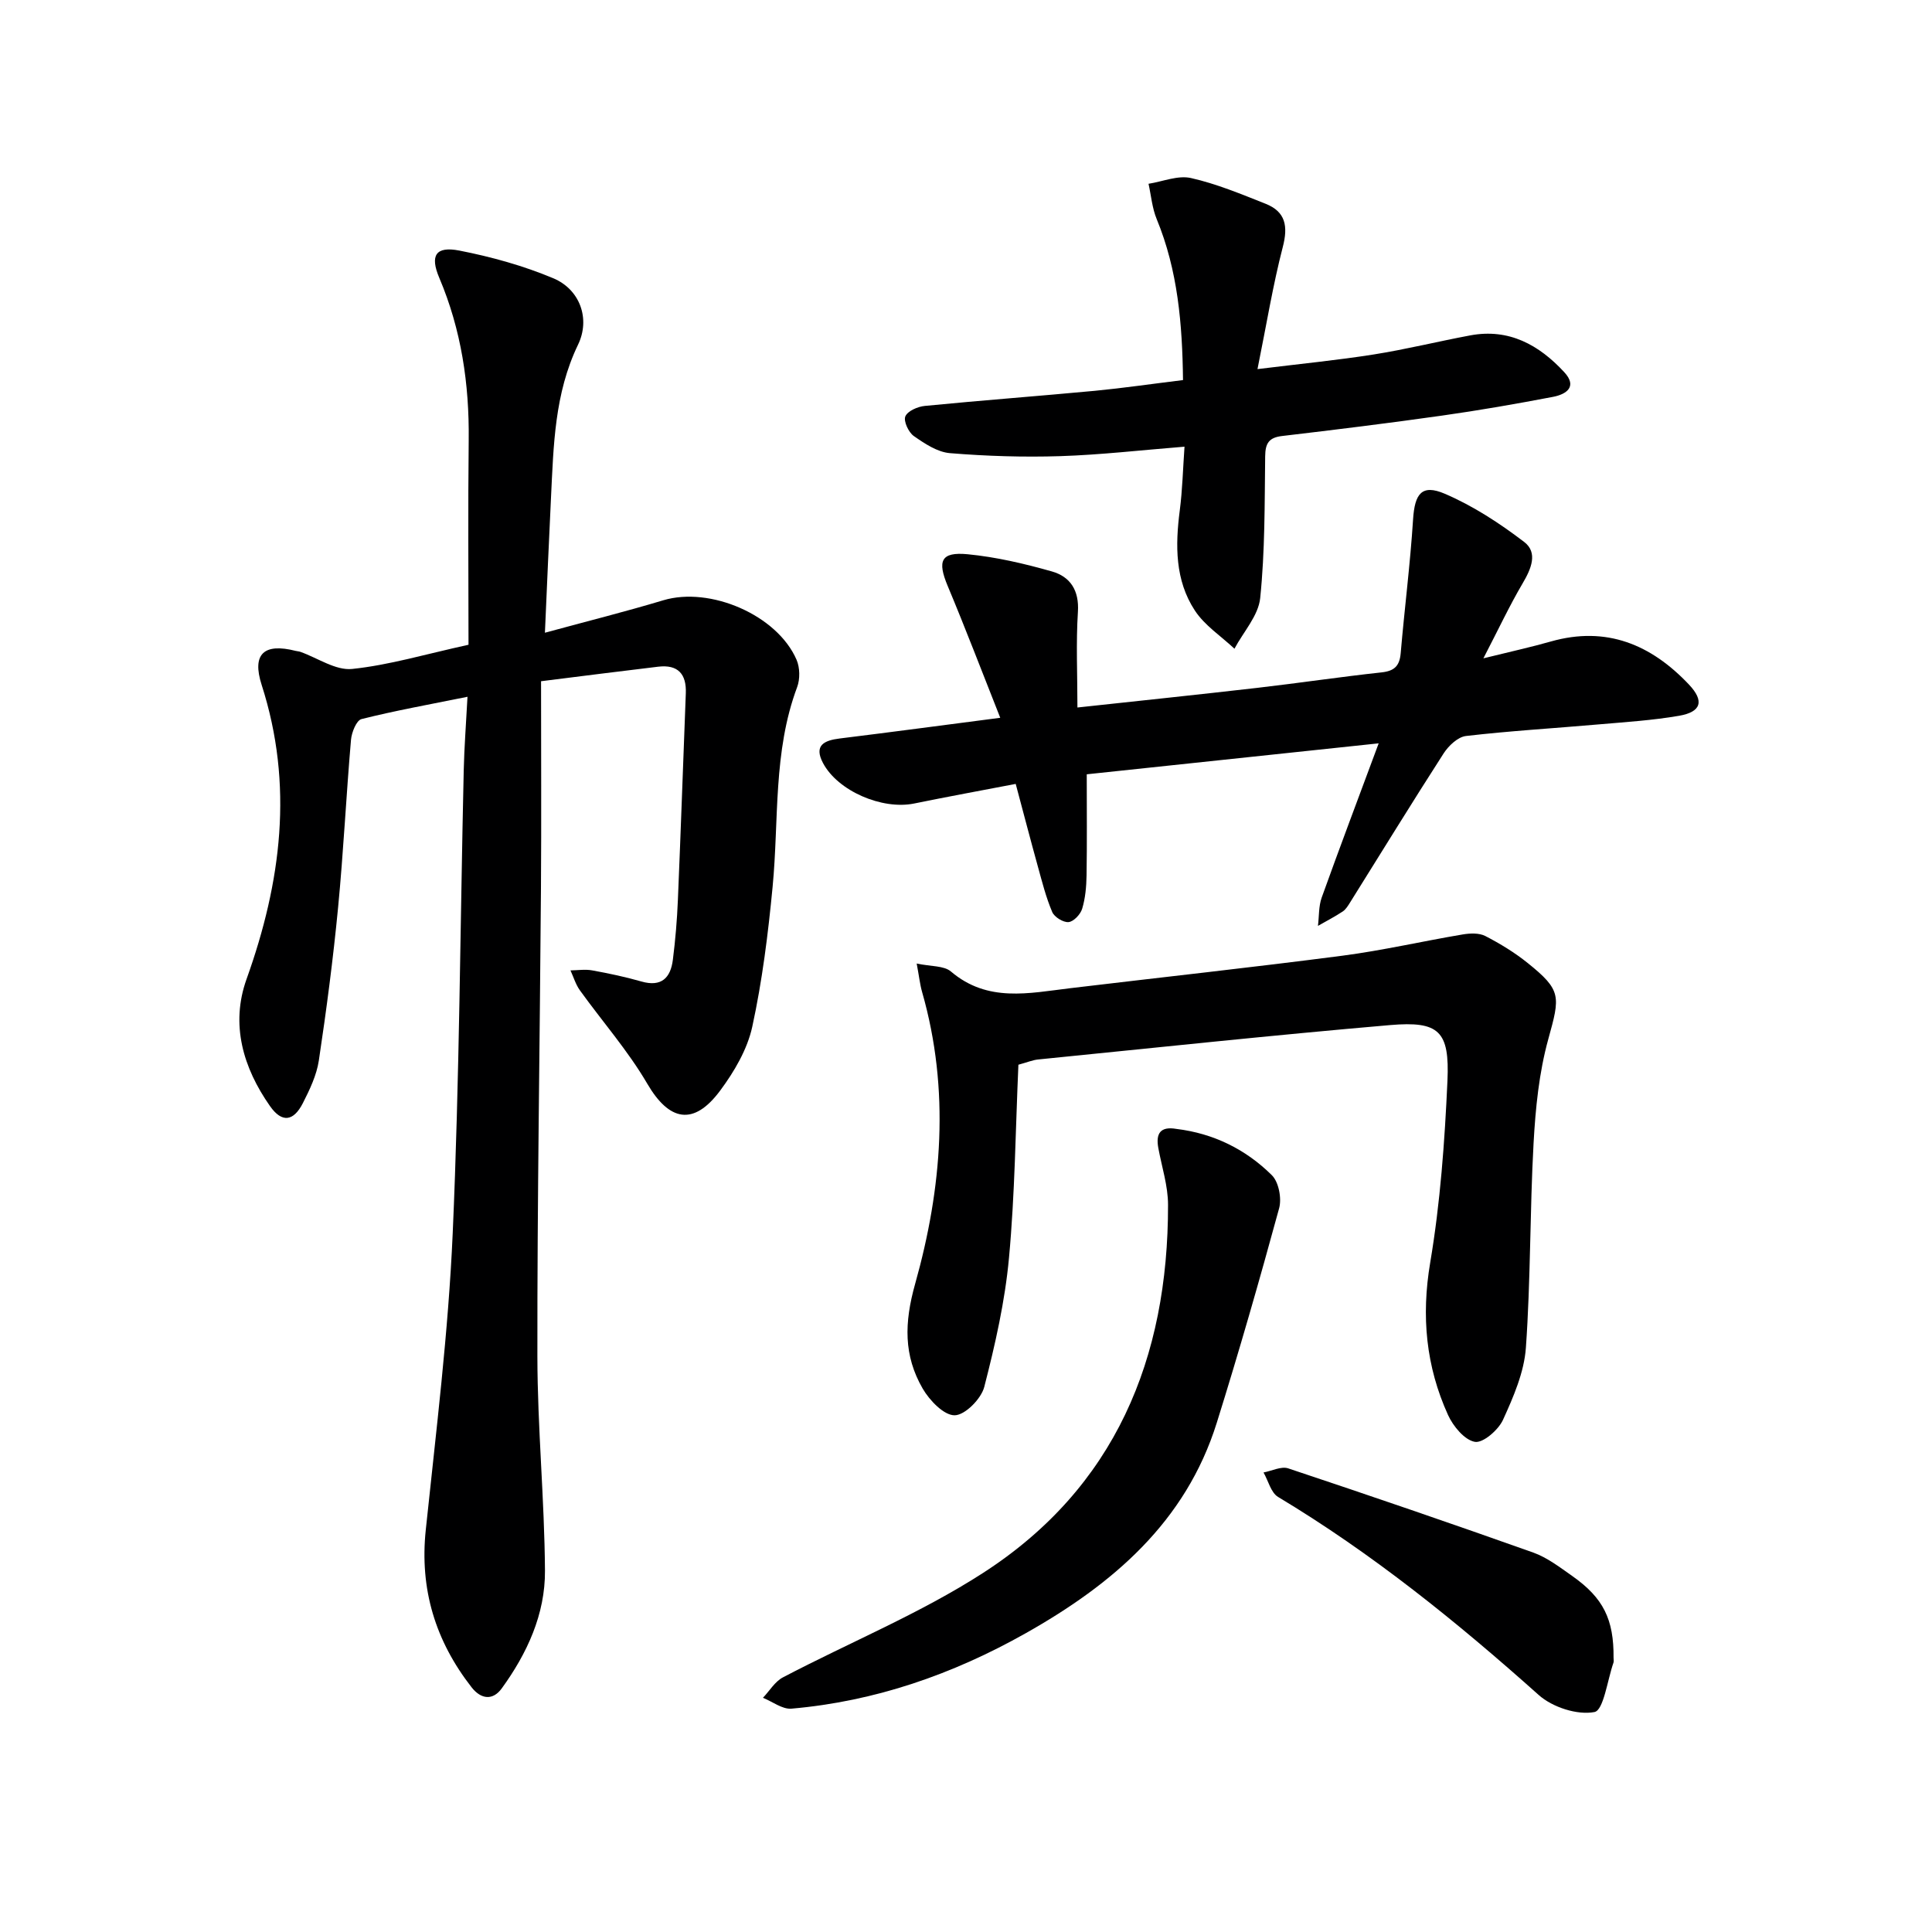
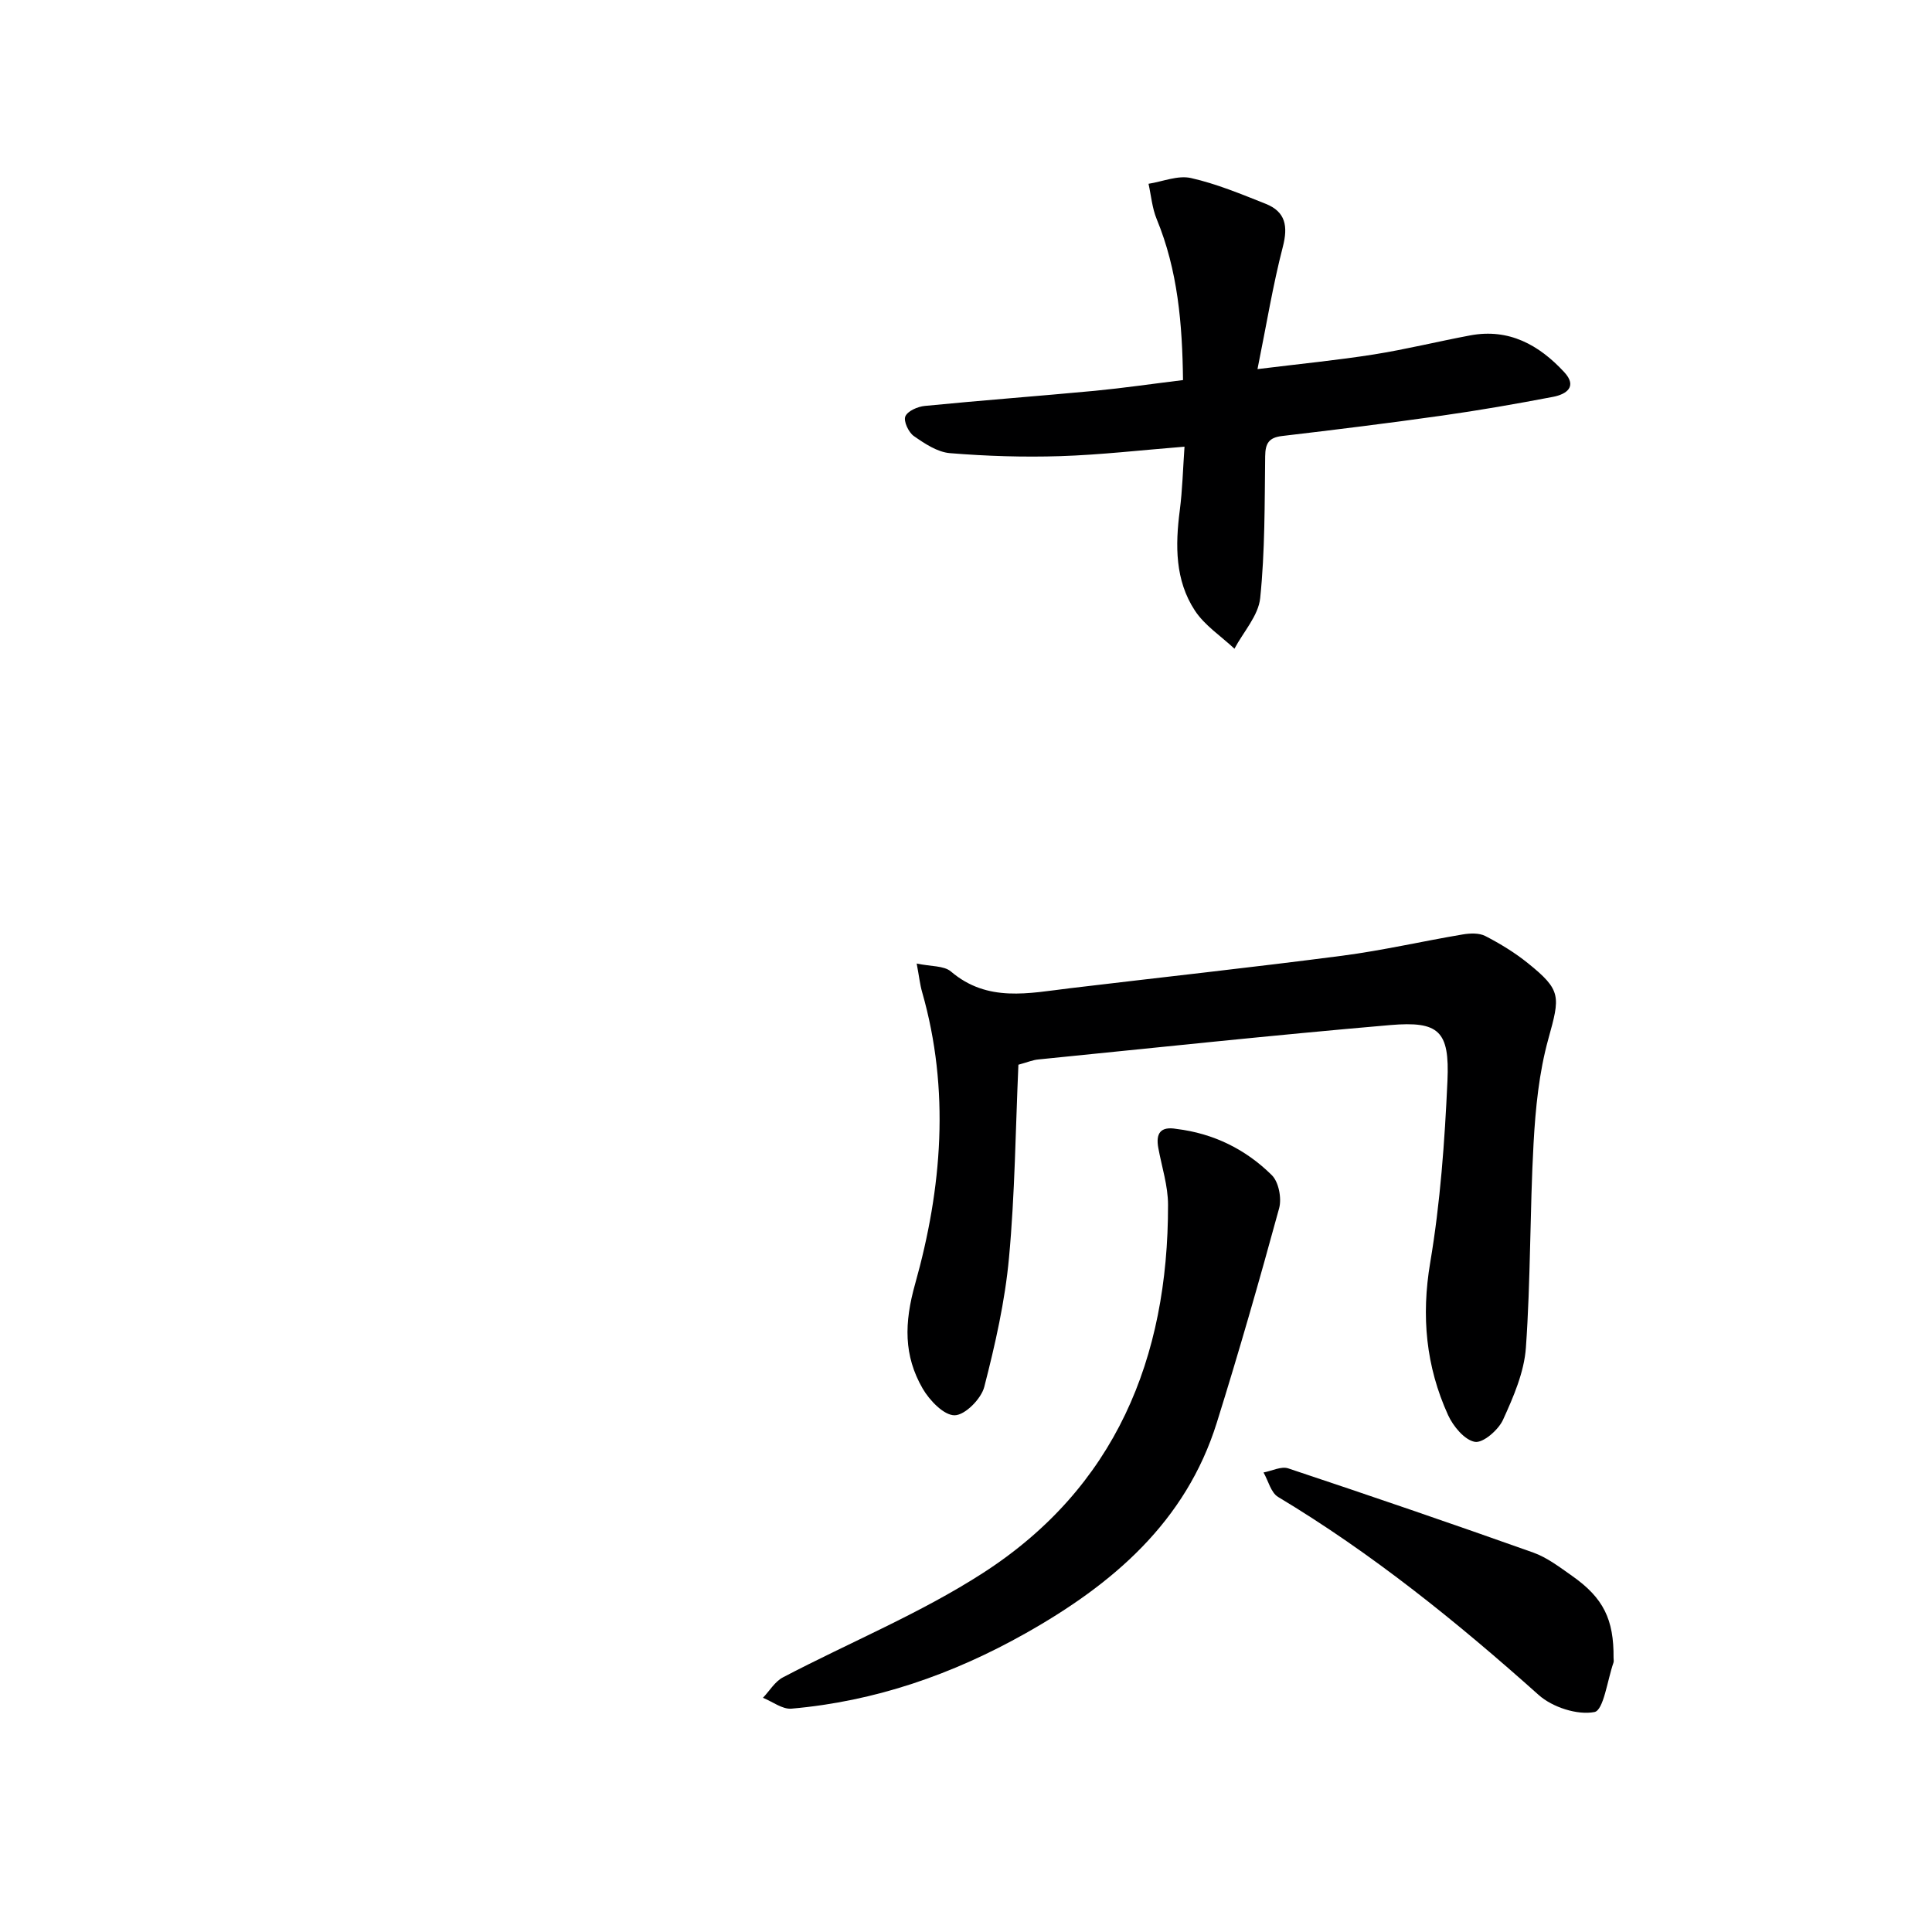
<svg xmlns="http://www.w3.org/2000/svg" enable-background="new 0 0 400 400" viewBox="0 0 400 400">
  <g fill="#000001">
-     <path d="m97 133.49c0-14.46-.12-28.42.04-42.39.13-11.61-1.53-22.82-6.09-33.57-1.97-4.64-.75-6.61 4.16-5.65 6.61 1.29 13.24 3.13 19.44 5.73 5.53 2.32 7.72 8.4 5.12 13.77-4.87 10.1-5.06 20.85-5.59 31.62-.44 8.94-.81 17.89-1.26 28 8.7-2.37 16.66-4.36 24.51-6.72 9.68-2.9 23.57 3.04 27.59 12.32.7 1.62.74 4 .12 5.66-5.02 13.41-3.75 27.52-5.08 41.35-.93 9.71-2.14 19.45-4.21 28.96-1.02 4.69-3.73 9.3-6.65 13.23-5.5 7.4-10.56 6.33-15.1-1.45-3.99-6.82-9.29-12.86-13.93-19.3-.88-1.22-1.32-2.75-1.96-4.14 1.51-.02 3.06-.27 4.51 0 3.42.62 6.84 1.34 10.18 2.3 4.16 1.19 6.04-.77 6.51-4.5.52-4.11.87-8.26 1.04-12.4.6-14.25 1.09-28.51 1.64-42.76.16-4-1.62-6-5.7-5.52-7.69.91-15.37 1.9-24.27 3.01 0 14.67.08 28.79-.02 42.91-.23 32.3-.78 64.59-.74 96.89.02 14.79 1.47 29.57 1.57 44.36.06 9-3.7 17.14-8.96 24.38-1.8 2.47-4.23 2.32-6.24-.25-7.48-9.6-10.77-20.3-9.48-32.57 2.14-20.46 4.68-40.94 5.58-61.47 1.4-31.91 1.55-63.88 2.28-95.82.11-4.78.48-9.55.78-15.21-7.85 1.59-14.96 2.86-21.95 4.62-1.04.26-2.04 2.76-2.17 4.29-1 11.59-1.56 23.22-2.68 34.8-1.02 10.57-2.4 21.11-3.98 31.61-.46 3.04-1.89 6.03-3.31 8.82-1.93 3.78-4.33 4.12-6.79.62-5.58-7.95-8.23-16.92-4.86-26.32 7.19-20.07 9.79-40.17 3.12-60.91-2.05-6.38.46-8.71 7.05-7.03.32.08.67.09.98.2 3.58 1.27 7.29 3.89 10.7 3.54 7.68-.8 15.2-3.06 24.1-5.01z" />
    <path d="m210.85 220.44c-.6 13.47-.72 26.78-1.95 39.99-.83 9-2.86 17.95-5.12 26.72-.64 2.47-3.98 5.84-6.12 5.87-2.23.03-5.21-3.08-6.63-5.53-3.95-6.84-3.83-13.6-1.56-21.68 5.56-19.79 7.25-40.14 1.44-60.43-.44-1.53-.6-3.13-1.12-5.89 2.94.63 5.63.41 7.09 1.65 7.6 6.47 16.14 4.48 24.67 3.46 18.79-2.25 37.6-4.29 56.36-6.73 8.35-1.09 16.59-3 24.91-4.4 1.52-.26 3.4-.34 4.69.32 3.07 1.58 6.08 3.42 8.77 5.58 7.06 5.67 6.73 6.9 4.28 15.76-1.92 6.94-2.65 14.31-3.05 21.54-.78 14.11-.59 28.27-1.59 42.35-.36 5.09-2.58 10.2-4.74 14.94-.96 2.1-4.13 4.85-5.82 4.56-2.15-.38-4.5-3.23-5.56-5.56-4.57-10.06-5.57-20.44-3.69-31.56 2.09-12.4 3-25.06 3.57-37.64.46-10.3-1.75-12.39-11.85-11.53-24.31 2.09-48.58 4.69-72.86 7.12-1.14.1-2.24.58-4.12 1.09z" />
-     <path d="m207.09 148.61c-3.78-9.54-7.19-18.48-10.88-27.29-2.17-5.19-1.43-7.1 4.13-6.57 5.88.57 11.74 1.94 17.44 3.56 3.8 1.08 5.68 3.91 5.39 8.37-.41 6.42-.1 12.88-.1 19.8 12.92-1.4 25.11-2.67 37.27-4.07 8.58-.99 17.12-2.27 25.7-3.2 2.68-.29 3.73-1.35 3.96-3.98.79-9.23 1.97-18.44 2.56-27.68.34-5.32 1.78-7.38 6.58-5.32 5.84 2.5 11.35 6.1 16.43 9.98 2.89 2.21 1.44 5.58-.32 8.56-2.72 4.62-5 9.5-8.13 15.53 5.7-1.41 9.88-2.32 13.98-3.49 11.51-3.26 20.77.65 28.59 8.93 3.2 3.39 2.55 5.65-2.03 6.45-5.54.96-11.2 1.31-16.82 1.8-9.11.8-18.25 1.33-27.33 2.39-1.68.2-3.6 2.02-4.62 3.6-6.56 10.19-12.9 20.52-19.33 30.8-.44.7-.9 1.49-1.56 1.93-1.65 1.09-3.41 2-5.13 2.98.24-1.96.13-4.04.77-5.85 3.69-10.29 7.56-20.51 11.8-31.94-21.06 2.23-40.89 4.34-60.44 6.41 0 7.45.07 14.21-.04 20.96-.04 2.31-.25 4.69-.91 6.88-.35 1.16-1.76 2.66-2.82 2.76-1.09.1-2.94-1.04-3.38-2.09-1.29-3.03-2.1-6.27-2.98-9.45-1.5-5.41-2.91-10.84-4.58-17.07-7.13 1.37-14.09 2.64-21.03 4.06-6.63 1.35-15.81-2.59-18.87-8.39-1.92-3.64.22-4.67 3.43-5.07 10.68-1.32 21.35-2.74 33.27-4.29z" />
    <path d="m244.93 78.69c-.14-11.63-1.07-22.71-5.45-33.33-.94-2.28-1.15-4.87-1.69-7.31 2.94-.46 6.08-1.8 8.78-1.19 5.29 1.19 10.39 3.32 15.46 5.33 4.16 1.65 4.67 4.66 3.56 8.94-2.05 7.91-3.36 16-5.24 25.29 9.07-1.12 16.59-1.85 24.05-3.03 6.7-1.06 13.31-2.7 19.99-3.95 8.02-1.5 14.25 1.97 19.46 7.6 2.8 3.02.44 4.59-2.29 5.12-7.64 1.46-15.32 2.8-23.03 3.89-11.01 1.56-22.04 2.92-33.08 4.22-2.74.32-3.48 1.51-3.51 4.19-.12 9.8-.03 19.64-1.03 29.36-.37 3.64-3.48 7-5.33 10.49-2.78-2.61-6.17-4.81-8.2-7.91-4.11-6.27-4.06-13.48-3.12-20.73.55-4.24.65-8.53.98-13.19-9.01.72-17.36 1.69-25.73 1.96-7.6.24-15.25 0-22.83-.62-2.6-.21-5.23-1.97-7.48-3.54-1.09-.76-2.17-3.08-1.76-4.07.47-1.12 2.56-2.03 4.04-2.17 11.73-1.15 23.49-2.03 35.22-3.13 5.9-.57 11.78-1.43 18.23-2.22z" />
    <path d="m243.57 233.73c7.67.93 14.35 4.22 19.76 9.59 1.42 1.41 2.06 4.79 1.5 6.84-4.06 14.87-8.31 29.7-12.91 44.41-6.43 20.56-21.56 33.43-39.57 43.58-15.1 8.51-31.16 14.1-48.49 15.61-1.89.16-3.93-1.46-5.9-2.25 1.37-1.43 2.47-3.36 4.14-4.23 13.8-7.24 28.4-13.21 41.43-21.62 27.37-17.66 38.34-44.42 38.3-76.21 0-3.92-1.29-7.84-2.01-11.75-.56-3.02.41-4.55 3.75-3.97z" />
    <path d="m334.07 343.25c0 .33.09.7-.02.99-1.26 3.6-2.04 9.86-3.94 10.22-3.56.68-8.71-1-11.55-3.54-16.91-15.11-34.45-29.29-53.94-40.99-1.49-.89-2.03-3.34-3.02-5.07 1.72-.32 3.66-1.33 5.11-.85 16.96 5.65 33.88 11.44 50.73 17.43 2.91 1.04 5.52 3.06 8.1 4.87 6.44 4.54 8.6 8.98 8.53 16.94z" />
  </g>
</svg>